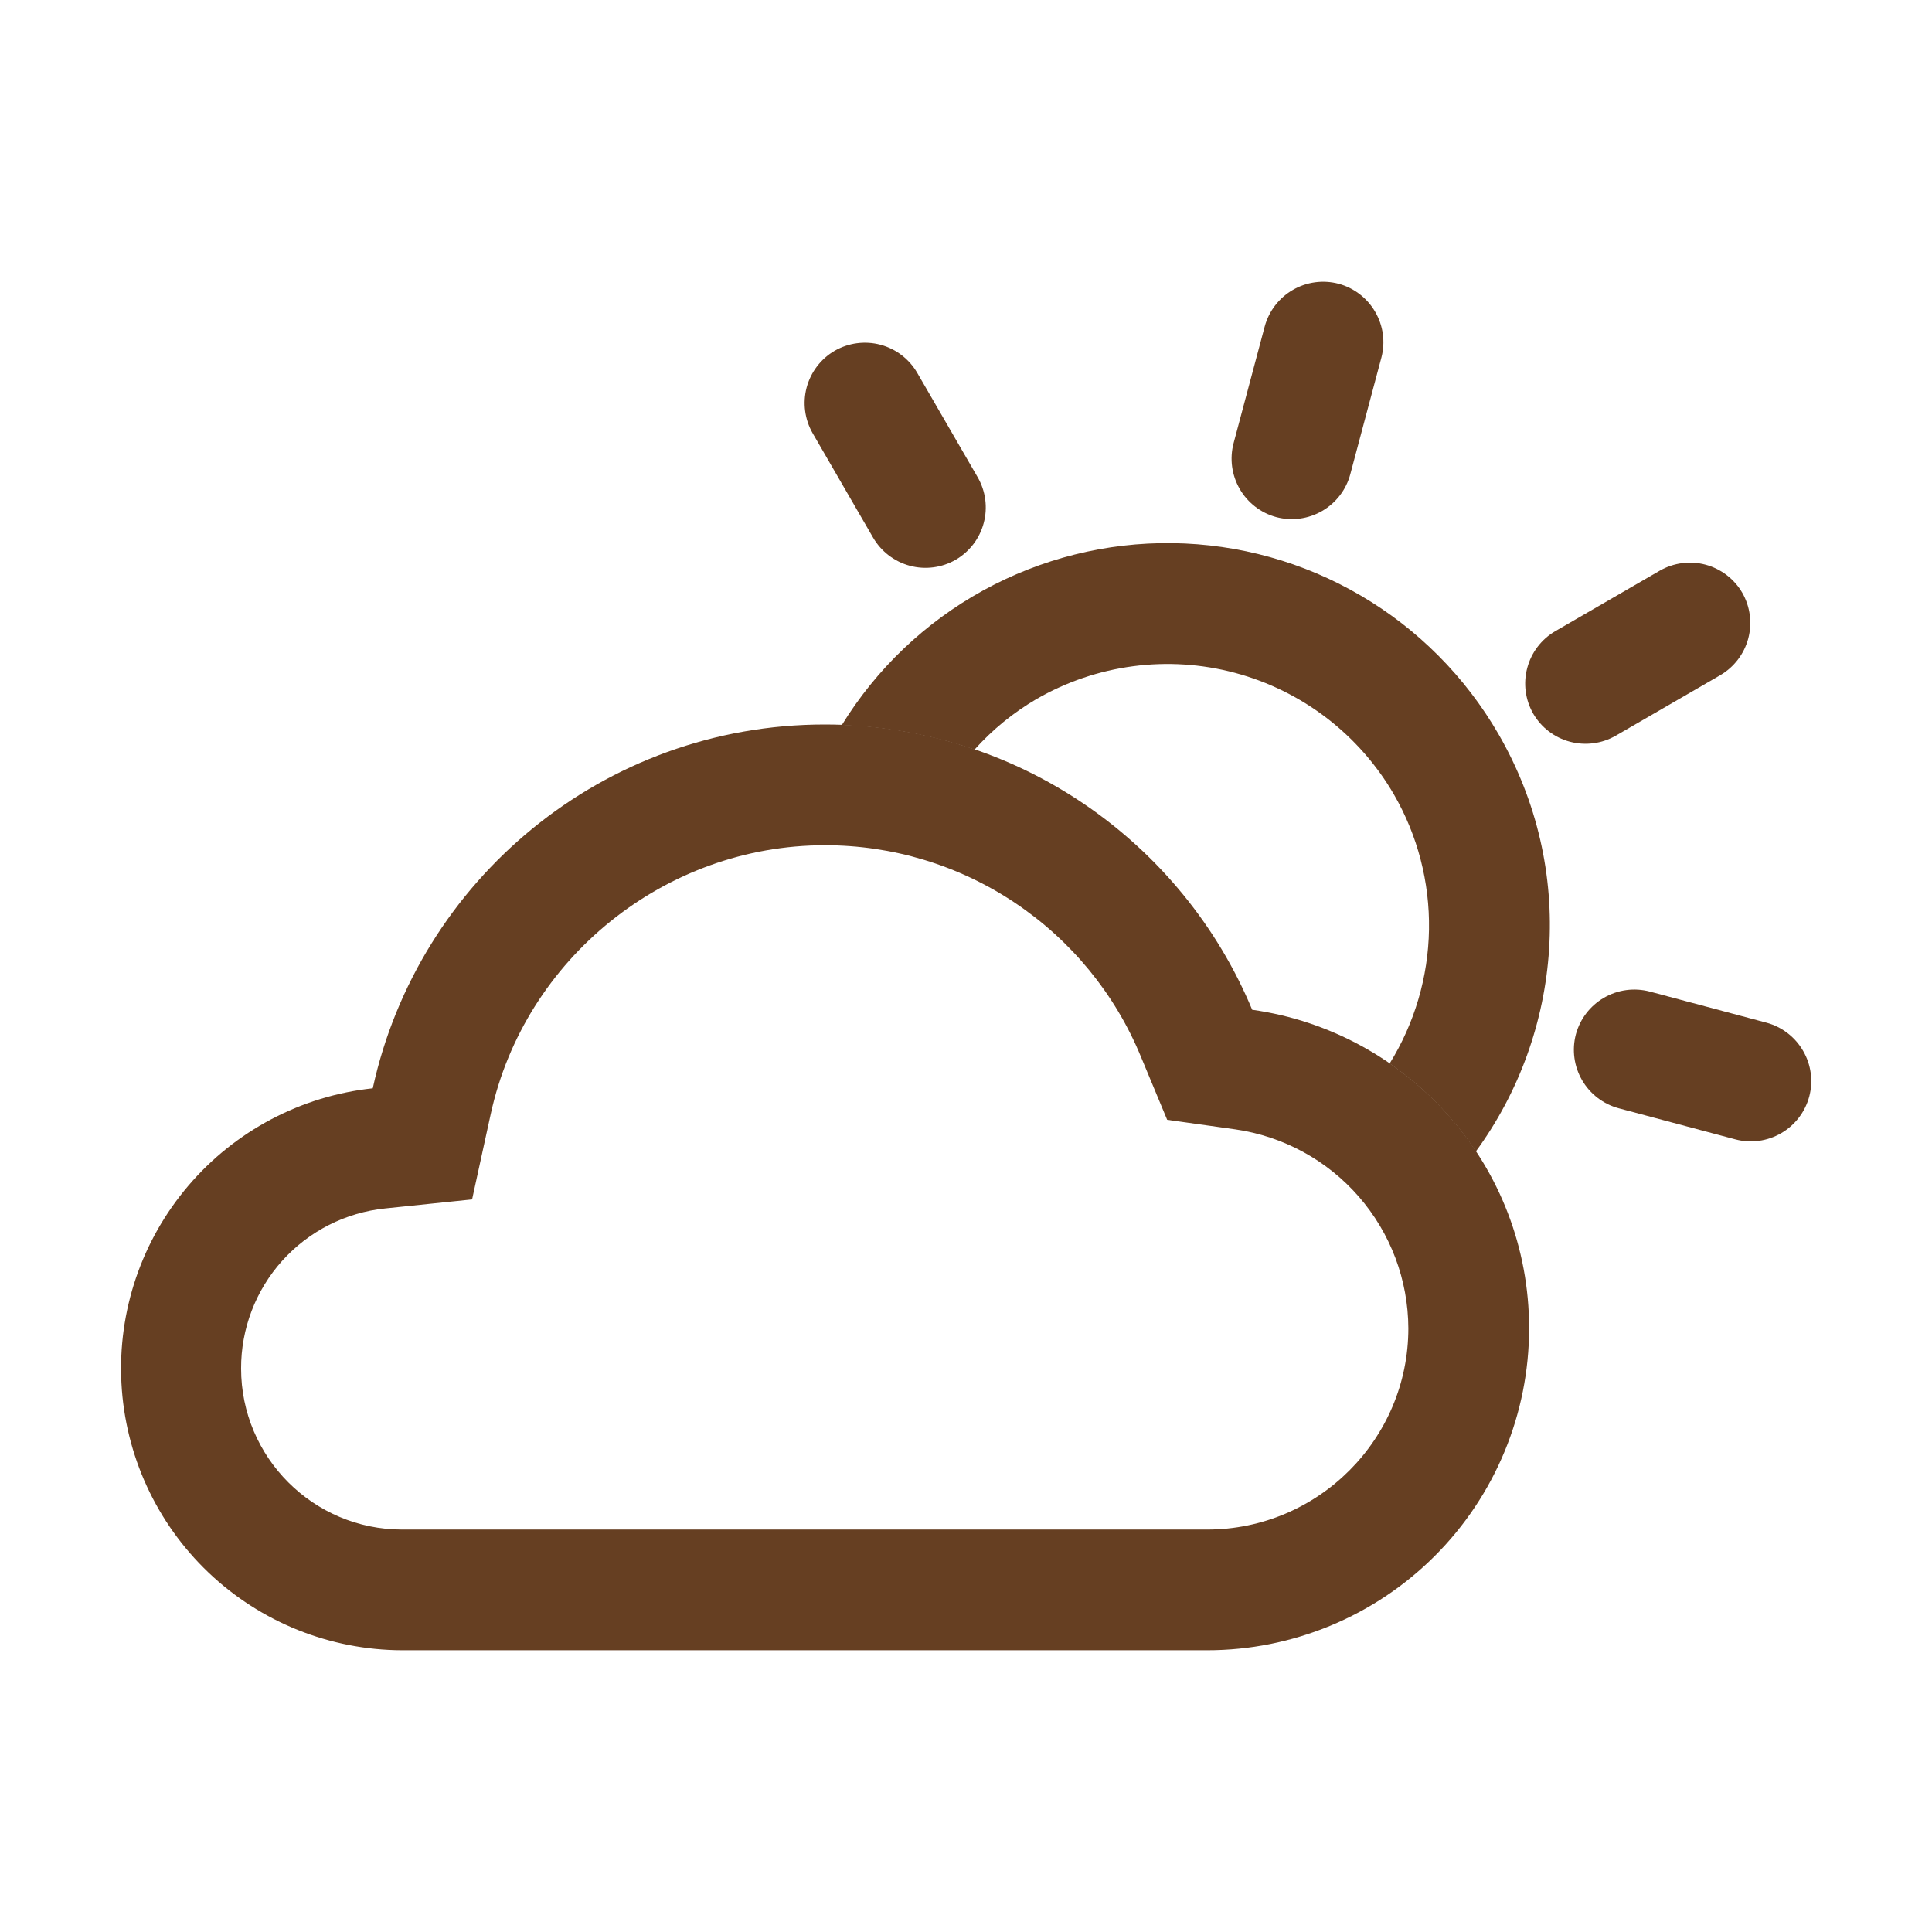
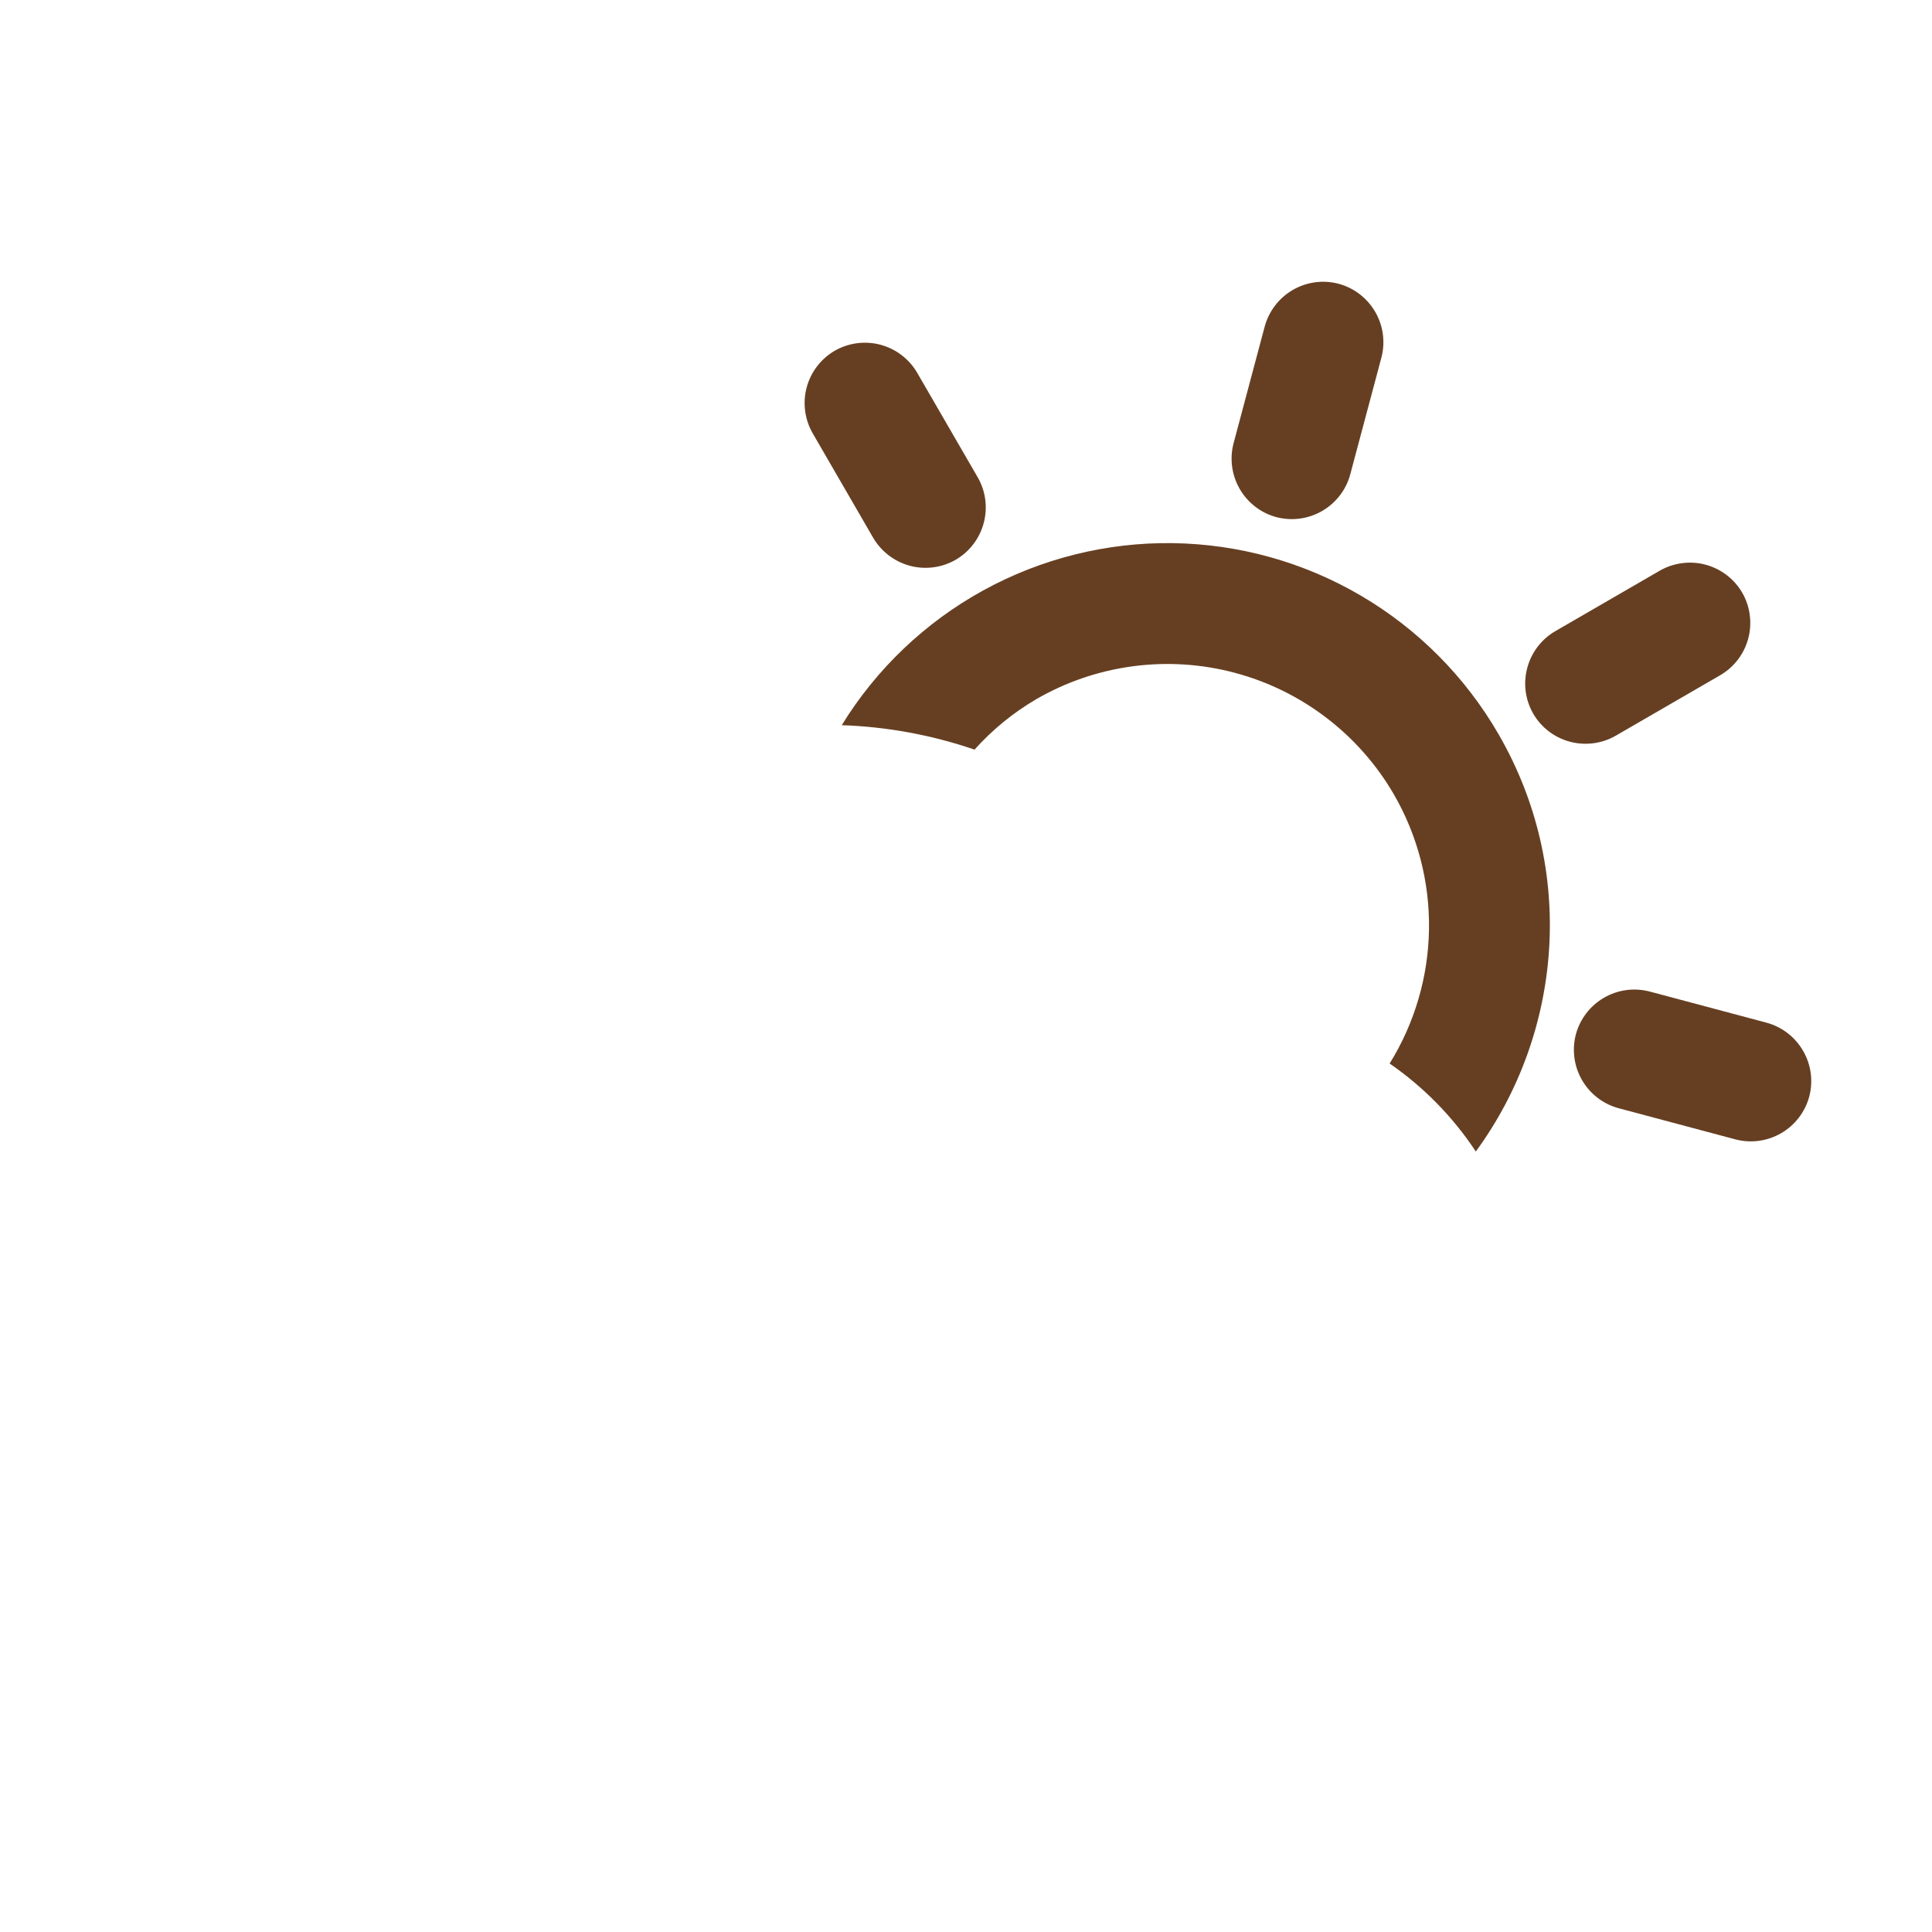
<svg xmlns="http://www.w3.org/2000/svg" width="48" height="48" viewBox="0 0 48 48" fill="none">
  <path d="M38.093 17.732C37.895 17.387 37.841 16.979 37.944 16.595C38.046 16.21 38.296 15.882 38.639 15.682L41.235 14.179C41.58 13.981 41.989 13.927 42.373 14.029C42.757 14.132 43.085 14.382 43.285 14.725C43.483 15.07 43.537 15.479 43.435 15.863C43.333 16.247 43.082 16.575 42.739 16.775L40.143 18.278C39.799 18.476 39.39 18.53 39.005 18.428C38.621 18.326 38.293 18.076 38.093 17.732V17.732ZM39.152 25.698C39.256 25.314 39.507 24.987 39.851 24.788C40.195 24.588 40.604 24.534 40.988 24.635L43.887 25.408C44.271 25.511 44.598 25.763 44.797 26.107C44.997 26.451 45.052 26.86 44.95 27.244C44.847 27.628 44.596 27.955 44.252 28.154C43.907 28.354 43.498 28.409 43.114 28.307L40.215 27.534C39.831 27.43 39.504 27.179 39.305 26.835C39.106 26.491 39.051 26.082 39.152 25.698V25.698ZM31.711 12.848C31.327 12.745 31 12.493 30.801 12.149C30.602 11.805 30.547 11.396 30.648 11.012L31.421 8.113C31.525 7.729 31.776 7.402 32.12 7.203C32.464 7.003 32.873 6.949 33.257 7.05C33.641 7.153 33.968 7.405 34.167 7.749C34.367 8.093 34.422 8.502 34.32 8.886L33.547 11.785C33.444 12.169 33.192 12.496 32.848 12.695C32.504 12.894 32.096 12.949 31.711 12.848V12.848ZM23.744 13.907C23.4 14.105 22.991 14.159 22.607 14.057C22.223 13.954 21.895 13.704 21.694 13.361L20.191 10.765C19.993 10.421 19.939 10.011 20.041 9.627C20.144 9.243 20.394 8.915 20.737 8.715C21.082 8.517 21.491 8.463 21.875 8.565C22.259 8.668 22.587 8.918 22.787 9.261L24.29 11.857C24.489 12.201 24.543 12.611 24.44 12.995C24.338 13.379 24.088 13.707 23.744 13.907V13.907Z" fill="#663F22" />
-   <path d="M20.49 21C22.17 20.997 23.814 21.494 25.211 22.427C26.609 23.36 27.698 24.687 28.34 26.24L28.998 27.821L30.693 28.059C31.883 28.231 32.971 28.824 33.76 29.731C34.549 30.639 34.985 31.799 34.99 33.001C34.99 35.758 32.747 38.001 29.99 38.001H9.99C7.784 38.001 5.99 36.207 5.99 34.001C5.987 33.012 6.352 32.057 7.013 31.322C7.675 30.587 8.586 30.124 9.57 30.023L11.729 29.799L12.192 27.678C13.037 23.808 16.527 21 20.49 21ZM20.49 18C14.985 18 10.389 21.871 9.261 27.038C7.481 27.229 5.841 28.095 4.68 29.458C3.518 30.82 2.923 32.576 3.017 34.364C3.11 36.152 3.885 37.836 5.182 39.071C6.479 40.305 8.2 40.995 9.99 41H29.99C32.112 41 34.147 40.157 35.647 38.657C37.147 37.157 37.99 35.122 37.99 33C37.99 28.963 34.996 25.633 31.11 25.087C29.379 20.927 25.278 18 20.49 18Z" fill="#663F22" />
  <path d="M24.212 18.624C24.656 18.128 25.175 17.705 25.749 17.369C27.241 16.507 29.015 16.272 30.68 16.716C32.345 17.16 33.766 18.247 34.631 19.737C35.22 20.756 35.522 21.917 35.503 23.095C35.484 24.272 35.146 25.422 34.525 26.423C35.372 27.008 36.099 27.75 36.666 28.609C38.825 25.66 39.176 21.599 37.227 18.234C36.403 16.811 35.224 15.626 33.805 14.795C32.386 13.964 30.776 13.516 29.132 13.494C27.488 13.472 25.866 13.878 24.425 14.67C22.985 15.463 21.774 16.616 20.913 18.017C22.037 18.055 23.148 18.26 24.212 18.624V18.624Z" fill="#663F22" />
</svg>